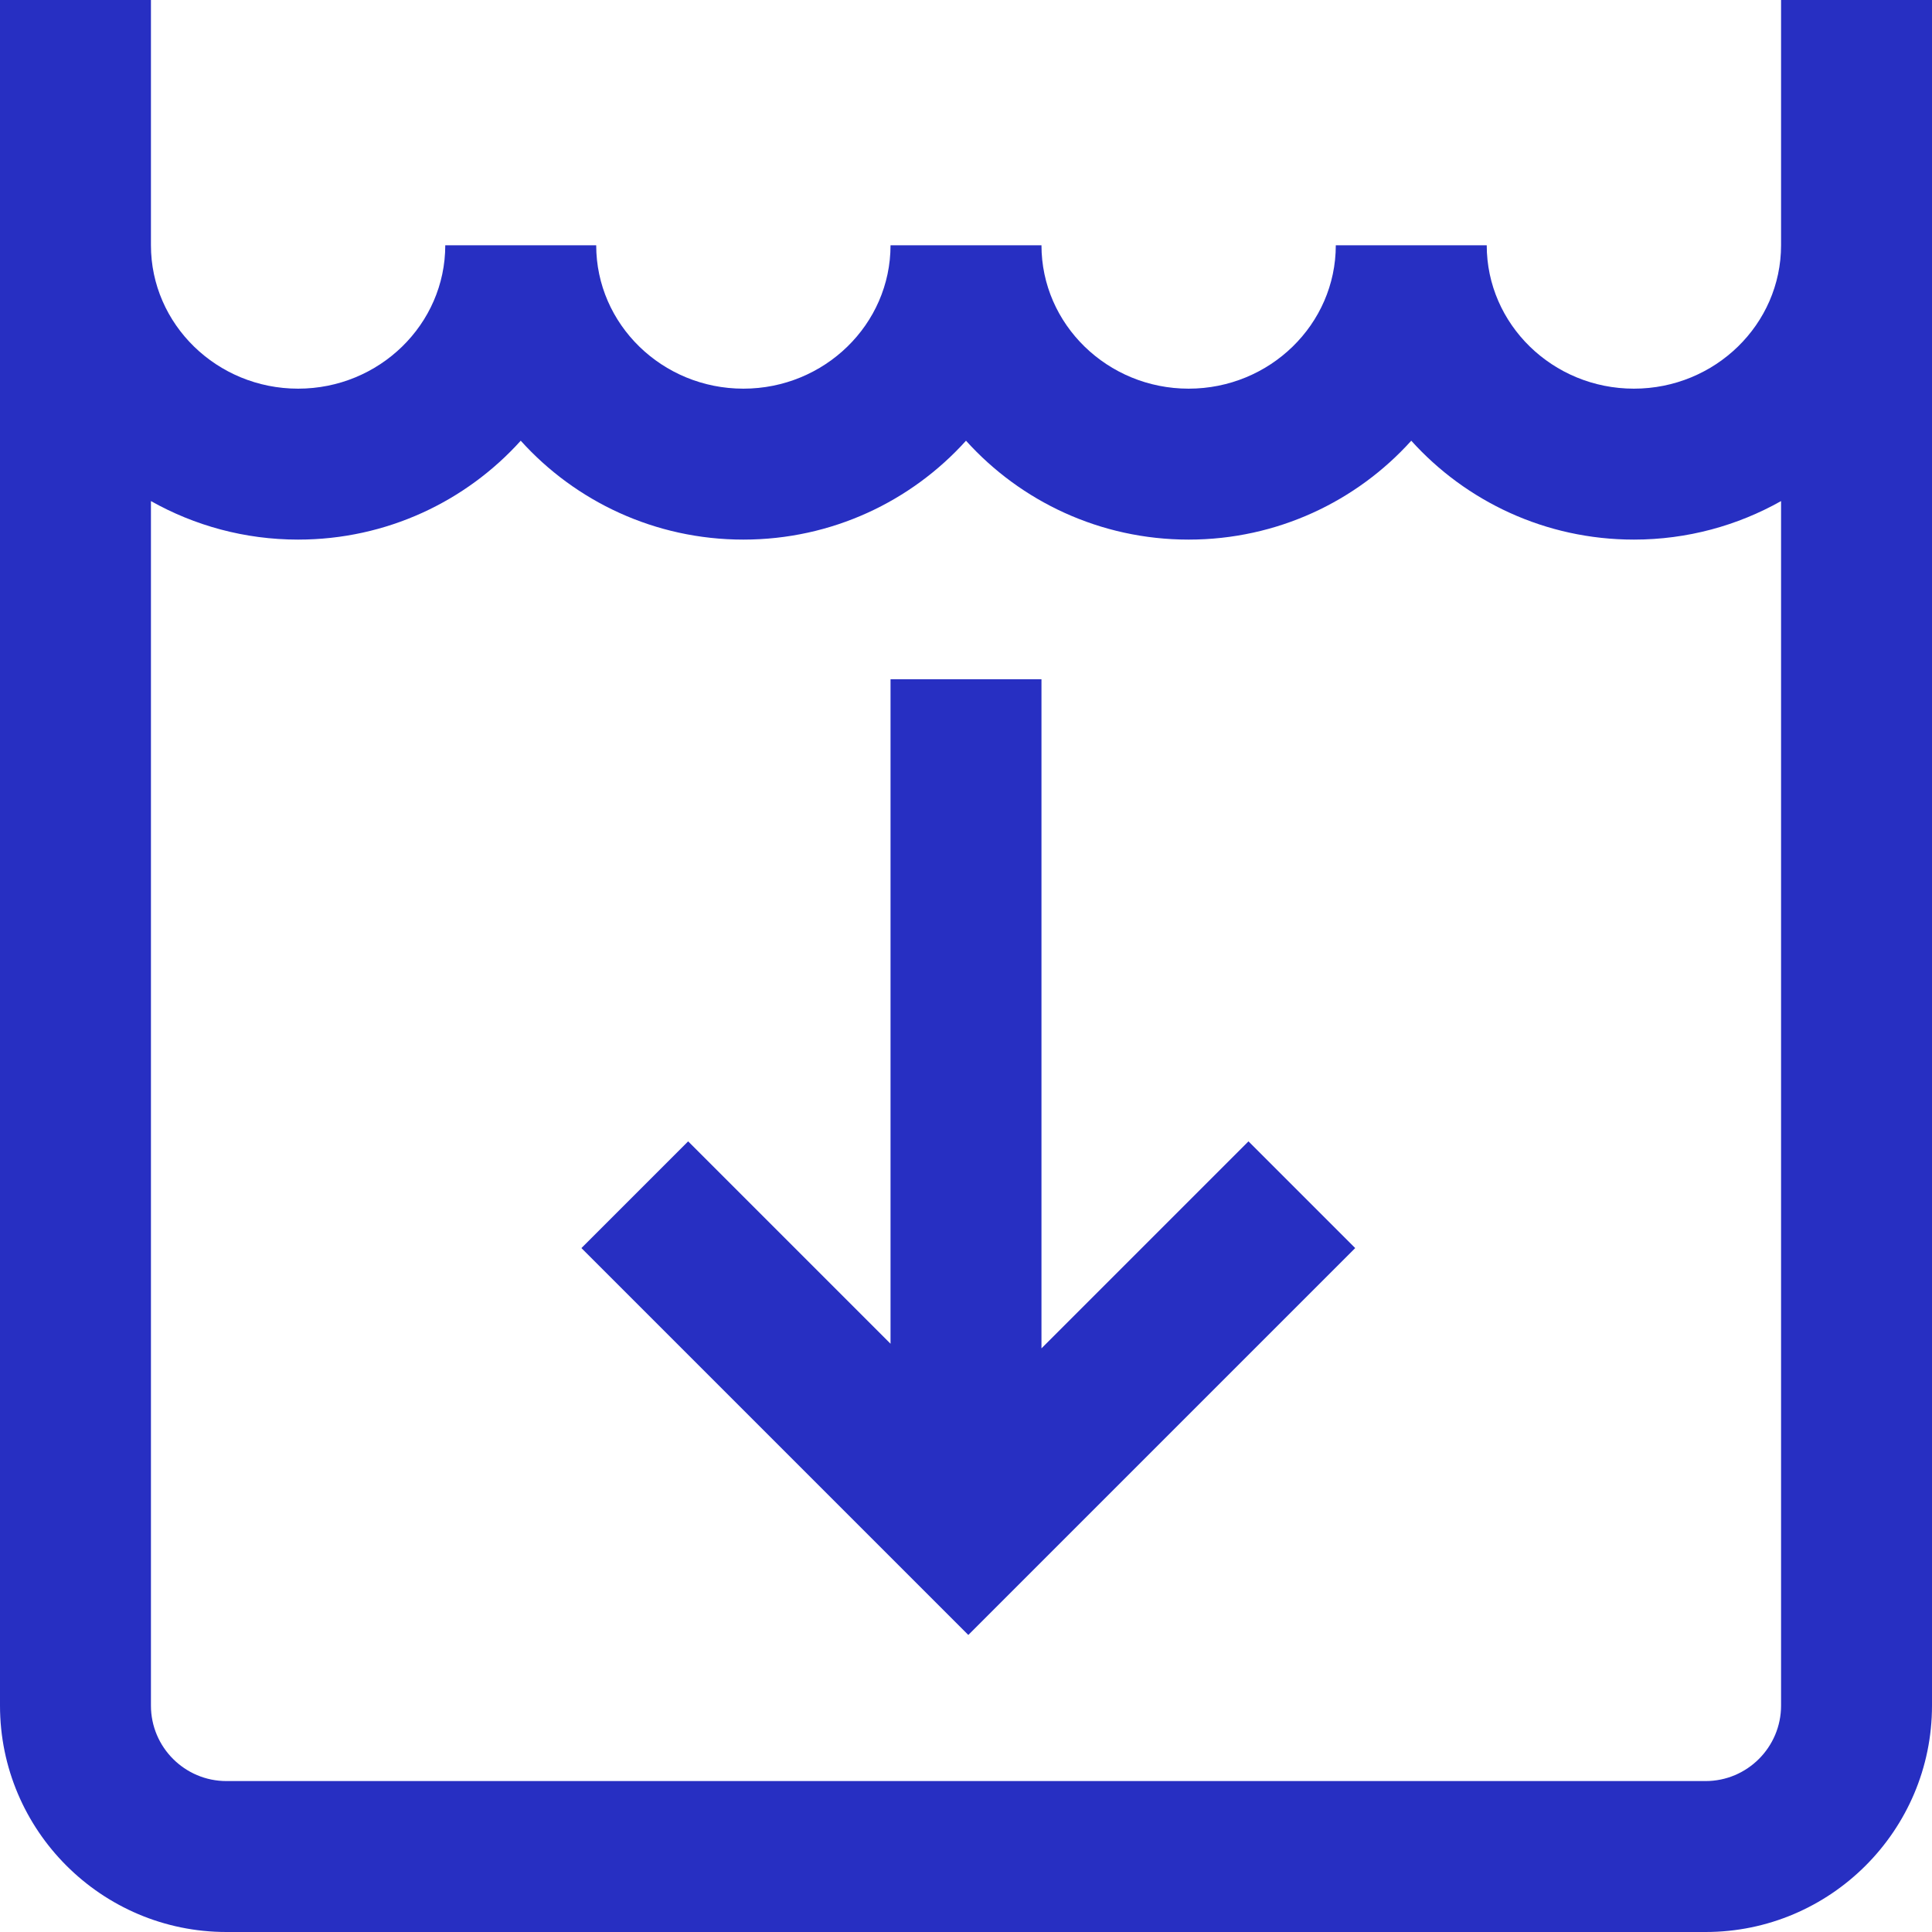
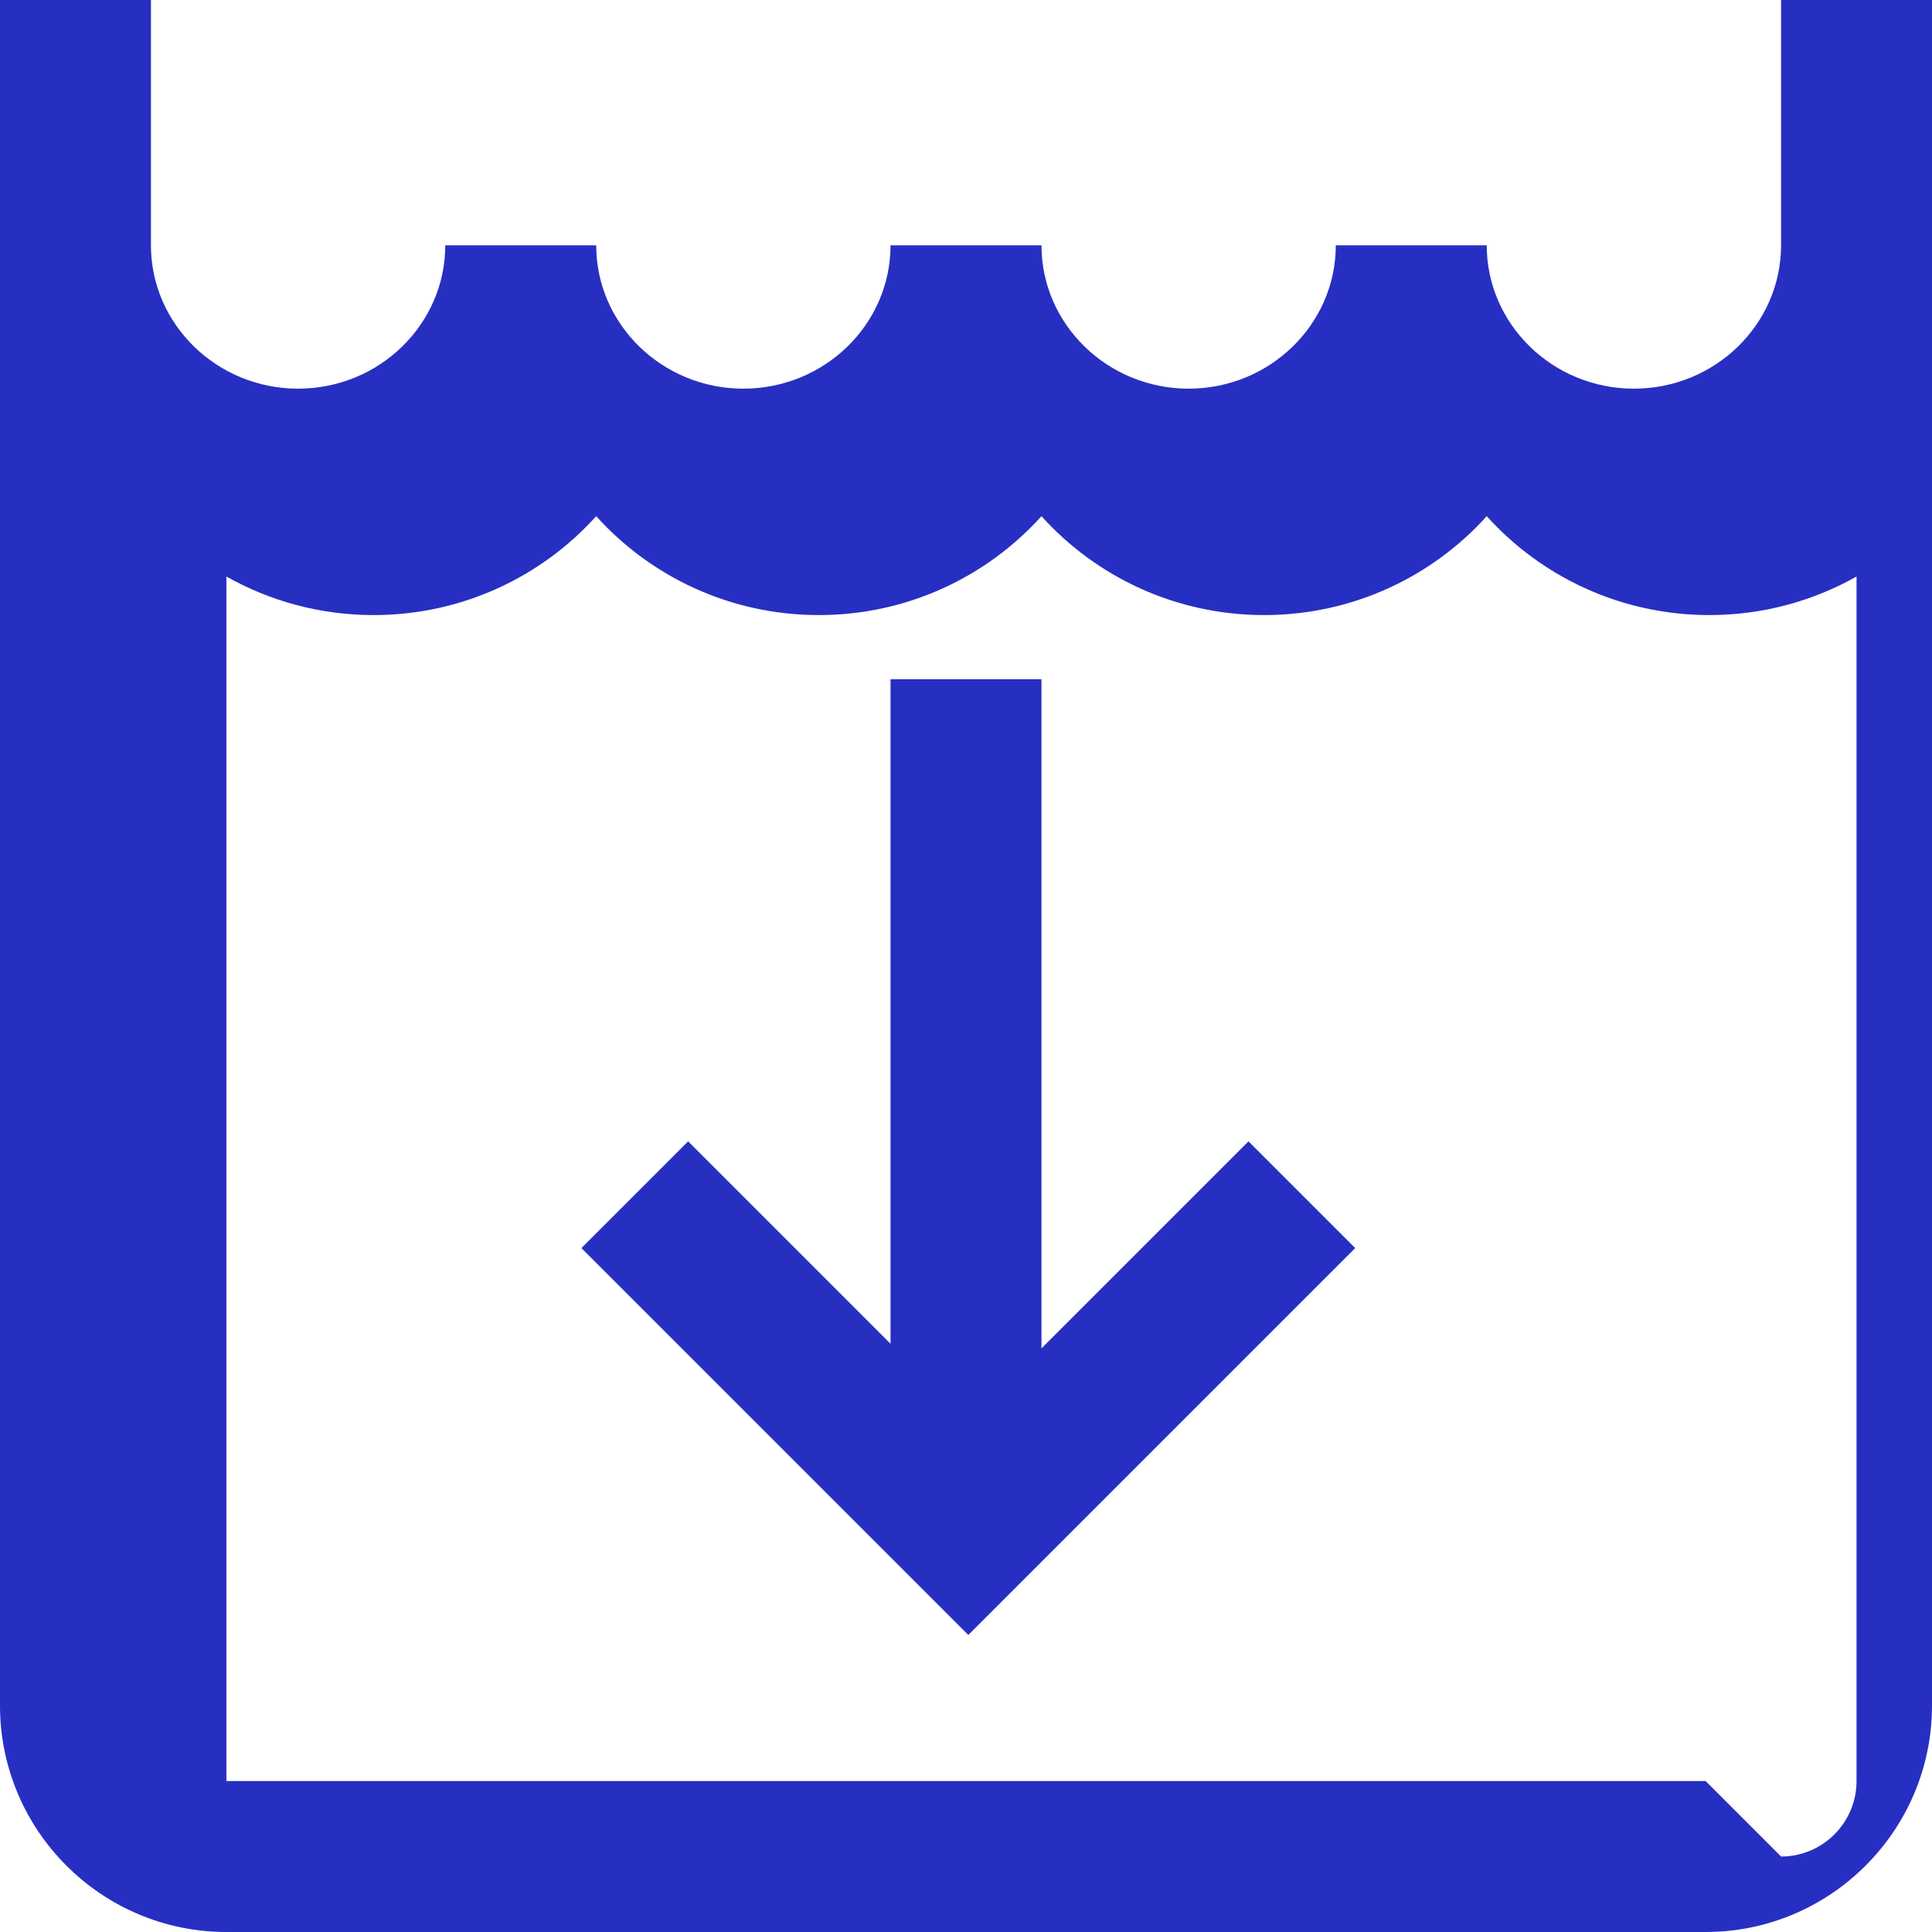
<svg xmlns="http://www.w3.org/2000/svg" id="Layer_1" enable-background="new 0 0 512 512" height="512" viewBox="0 0 512 512" width="512">
-   <path d="m472 0v65c0 20.953-17.495 38-39 38s-39-17.047-39-38h-40c0 20.953-17.495 38-39 38s-39-17.047-39-38h-40c0 20.953-17.495 38-39 38s-39-17.047-39-38h-40c0 20.953-17.495 38-39 38s-39-17.047-39-38v-65h-40v452c0 33.084 26.916 60 60 60h392c33.084 0 60-26.916 60-60v-452zm-20 472h-392c-11.028 0-20-8.972-20-20v-319.209c11.516 6.483 24.822 10.209 39 10.209 23.441 0 44.519-10.143 59-26.206 14.481 16.063 35.559 26.206 59 26.206s44.519-10.143 59-26.206c14.481 16.063 35.559 26.206 59 26.206s44.519-10.143 59-26.206c14.481 16.063 35.559 26.206 59 26.206 14.178 0 27.484-3.726 39-10.209v319.209c0 11.028-8.972 20-20 20zm-121.142-169.53 28.284 28.284-102.53 102.53-102.531-102.53 28.284-28.284 53.635 53.634v-176.104h40v177.328z" fill="#272fc2" />
+   <path d="m472 0v65c0 20.953-17.495 38-39 38s-39-17.047-39-38h-40c0 20.953-17.495 38-39 38s-39-17.047-39-38h-40c0 20.953-17.495 38-39 38s-39-17.047-39-38h-40c0 20.953-17.495 38-39 38s-39-17.047-39-38v-65h-40v452c0 33.084 26.916 60 60 60h392c33.084 0 60-26.916 60-60v-452zm-20 472h-392v-319.209c11.516 6.483 24.822 10.209 39 10.209 23.441 0 44.519-10.143 59-26.206 14.481 16.063 35.559 26.206 59 26.206s44.519-10.143 59-26.206c14.481 16.063 35.559 26.206 59 26.206s44.519-10.143 59-26.206c14.481 16.063 35.559 26.206 59 26.206 14.178 0 27.484-3.726 39-10.209v319.209c0 11.028-8.972 20-20 20zm-121.142-169.53 28.284 28.284-102.53 102.53-102.531-102.53 28.284-28.284 53.635 53.634v-176.104h40v177.328z" fill="#272fc2" />
</svg>